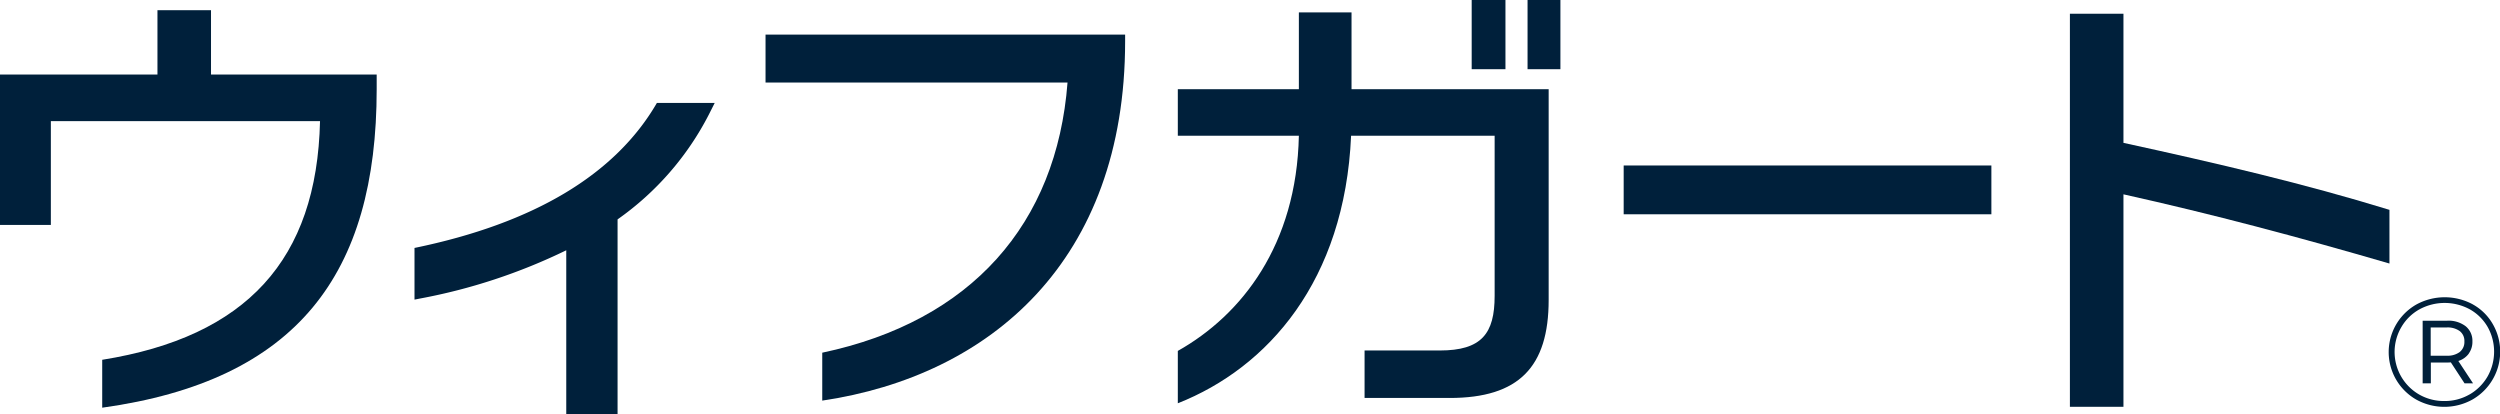
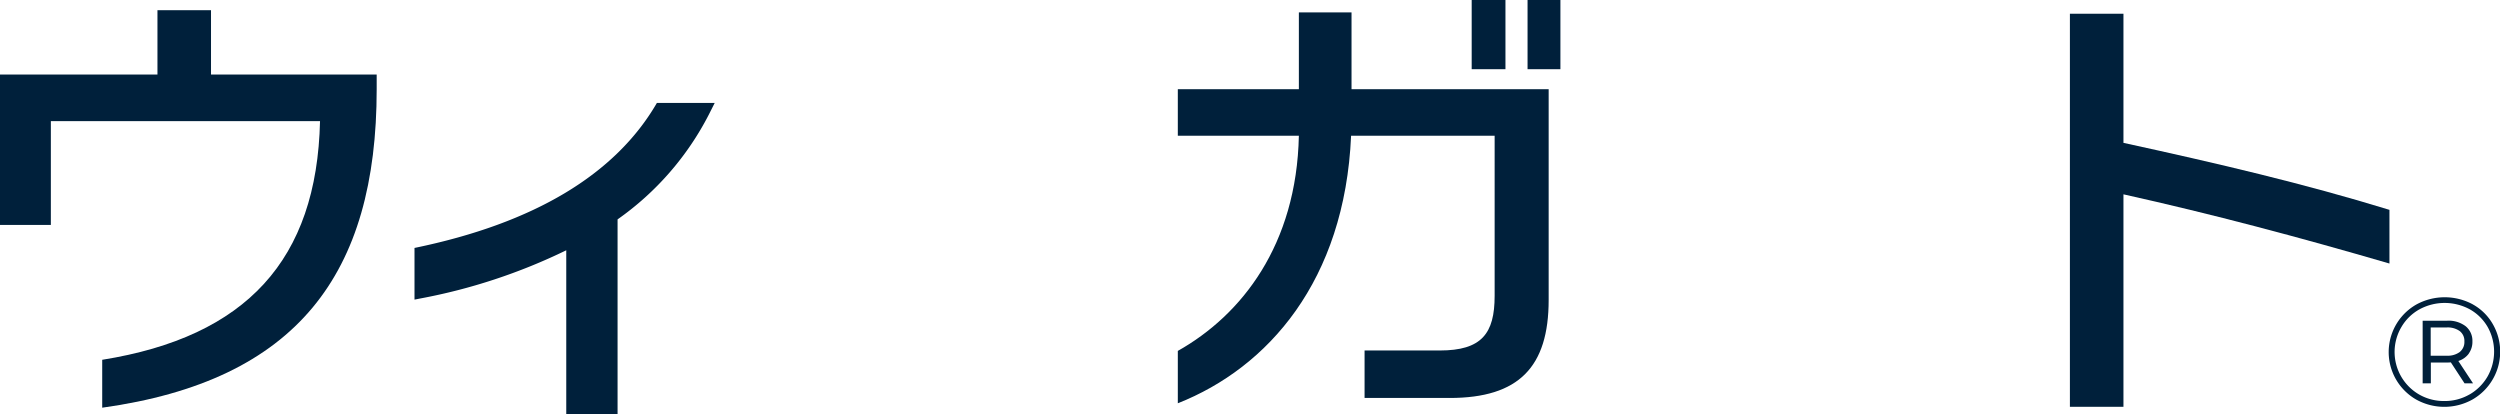
<svg xmlns="http://www.w3.org/2000/svg" width="181" height="30" viewBox="0 0 181 30">
  <defs>
    <clipPath id="a">
      <rect width="181" height="30" fill="none" />
    </clipPath>
  </defs>
  <g transform="translate(0 0)">
    <g transform="translate(0 0)" clip-path="url(#a)">
      <path d="M7.4,29.324V25.855c10.426-1.67,15.543-7.226,15.77-17.28H3.682v7.516H0V5.2H11.4V.545h3.877V5.2H27.272V6.263c0,13.394-5.766,21.1-19.876,23.061" transform="translate(0 0.194)" fill="#00203b" />
      <path d="M39.362,5.494c-3.006,5.188-8.9,8.717-17.55,10.5v3.742l.367-.073a41.507,41.507,0,0,0,10.62-3.5V28.043h3.715V13.926a20.989,20.989,0,0,0,6.623-7.617l.411-.815Z" transform="translate(8.198 1.957)" fill="#00203b" />
-       <path d="M44.39,28.346V24.877C55.175,22.6,61.366,15.562,62.148,5.316H40.284V1.848H66.318v.481c0,15.9-9.774,24.218-21.928,26.017" transform="translate(15.141 0.658)" fill="#00203b" />
      <path d="M81.659,28.812H75.5V25.375h5.442c3.031,0,3.975-1.221,3.975-3.951V9.829H74.524c-.457,10.5-6.029,16.8-12.545,19.368V25.406c4.627-2.6,8.6-7.676,8.764-15.578H61.979V6.456h8.764V.9h3.813V6.456H88.828V21.713c0,4.85-2.15,7.1-7.168,7.1M83.255,0H85.7V5.011H83.255ZM87.3,0h2.379V5.011H87.3Z" transform="translate(23.295 0)" fill="#00203b" />
-       <rect width="26.622" height="3.533" transform="translate(117.554 11.981)" fill="#00203b" />
      <path d="M112.8,13.807V29.192h-3.877V.734H112.8v9.347c6.778,1.477,13.1,2.955,19.258,4.85v3.887c-6.615-1.927-12.774-3.566-19.258-5.011" transform="translate(40.938 0.262)" fill="#00203b" />
      <path d="M131.785,16.386a3.773,3.773,0,0,1,1.442,1.421,3.992,3.992,0,0,1-1.469,5.466,4.189,4.189,0,0,1-4.075,0,3.962,3.962,0,0,1,.006-6.876,4.28,4.28,0,0,1,4.1-.011m-.244,6.522a3.561,3.561,0,0,0,1.3-1.292,3.651,3.651,0,0,0,.011-3.6,3.415,3.415,0,0,0-1.282-1.269,3.821,3.821,0,0,0-3.669.005,3.449,3.449,0,0,0-1.3,1.287,3.555,3.555,0,0,0,1.293,4.87,3.6,3.6,0,0,0,1.824.472,3.56,3.56,0,0,0,1.824-.477m-.052-2.955a1.519,1.519,0,0,1-.758.534L131.8,22.1h-.615l-.992-1.518a2.18,2.18,0,0,1-.263.011h-1.185V22.1h-.593V17.566h1.778a2.035,2.035,0,0,1,1.335.4,1.353,1.353,0,0,1,.49,1.1,1.446,1.446,0,0,1-.268.882m-.649-.118a.921.921,0,0,0,.336-.764.894.894,0,0,0-.336-.747,1.488,1.488,0,0,0-.941-.264h-1.163V20.1H129.9a1.464,1.464,0,0,0,.941-.27" transform="translate(47.248 5.653)" fill="#00203b" />
    </g>
  </g>
</svg>